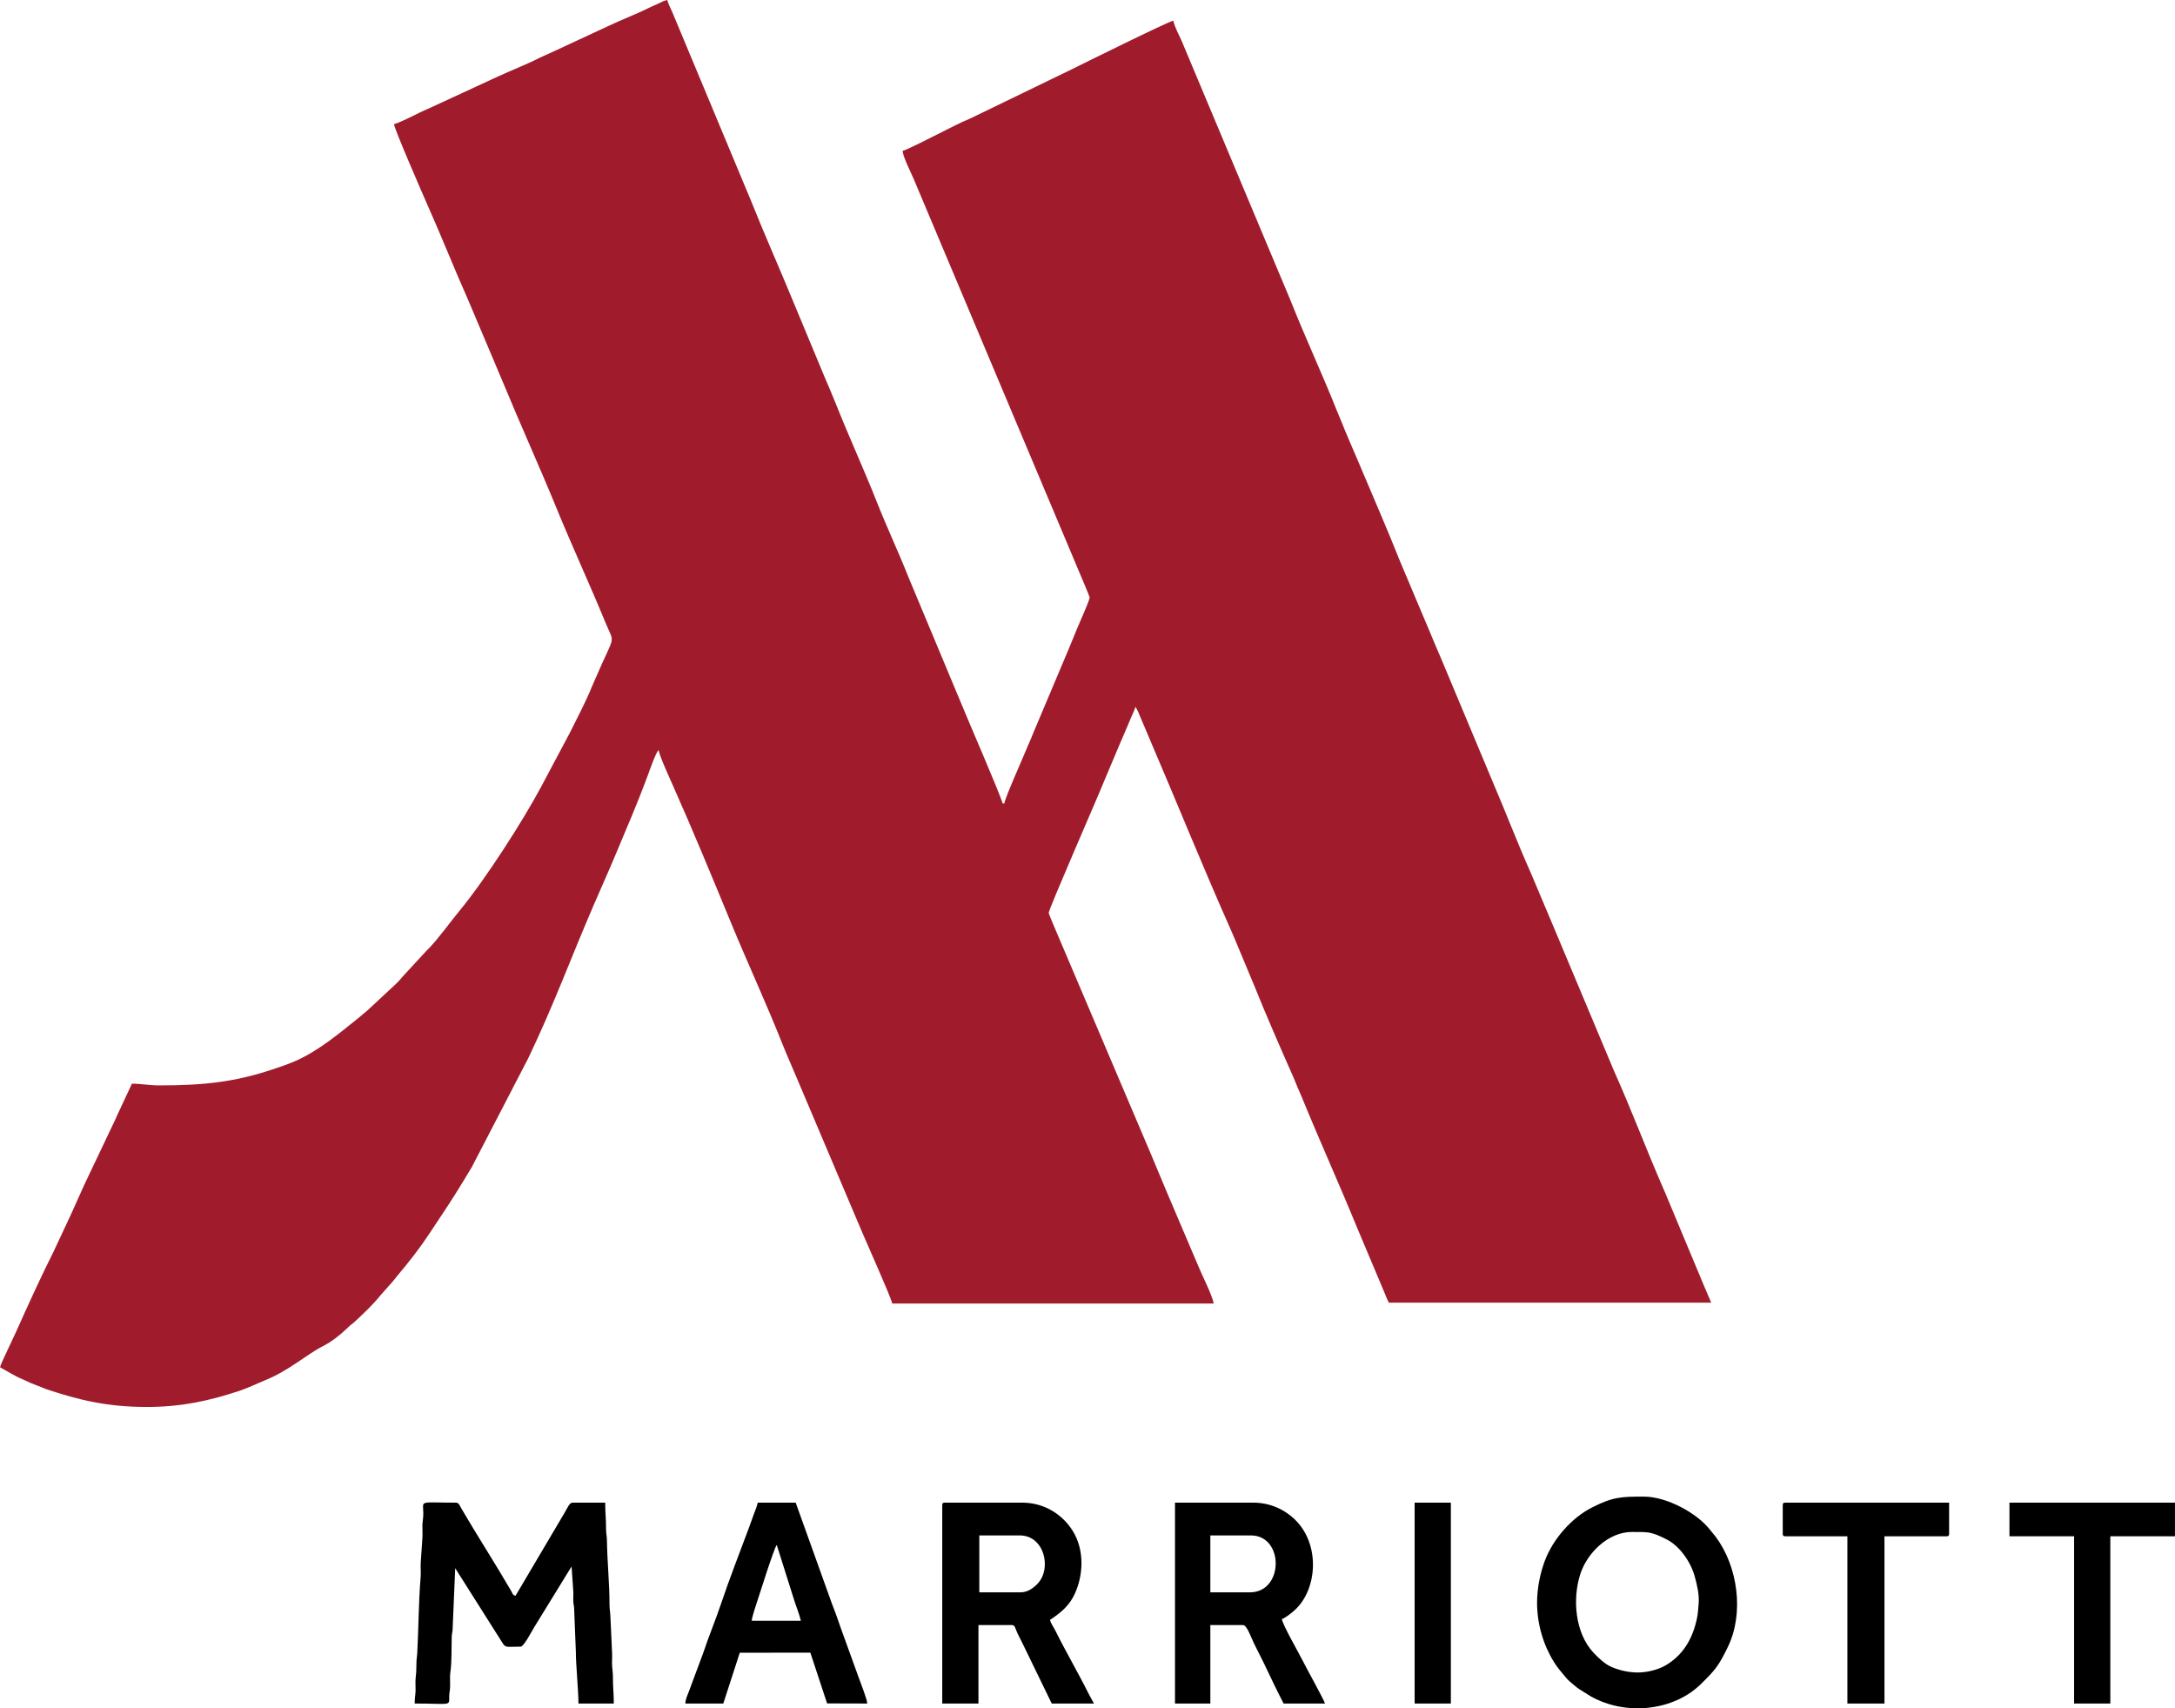
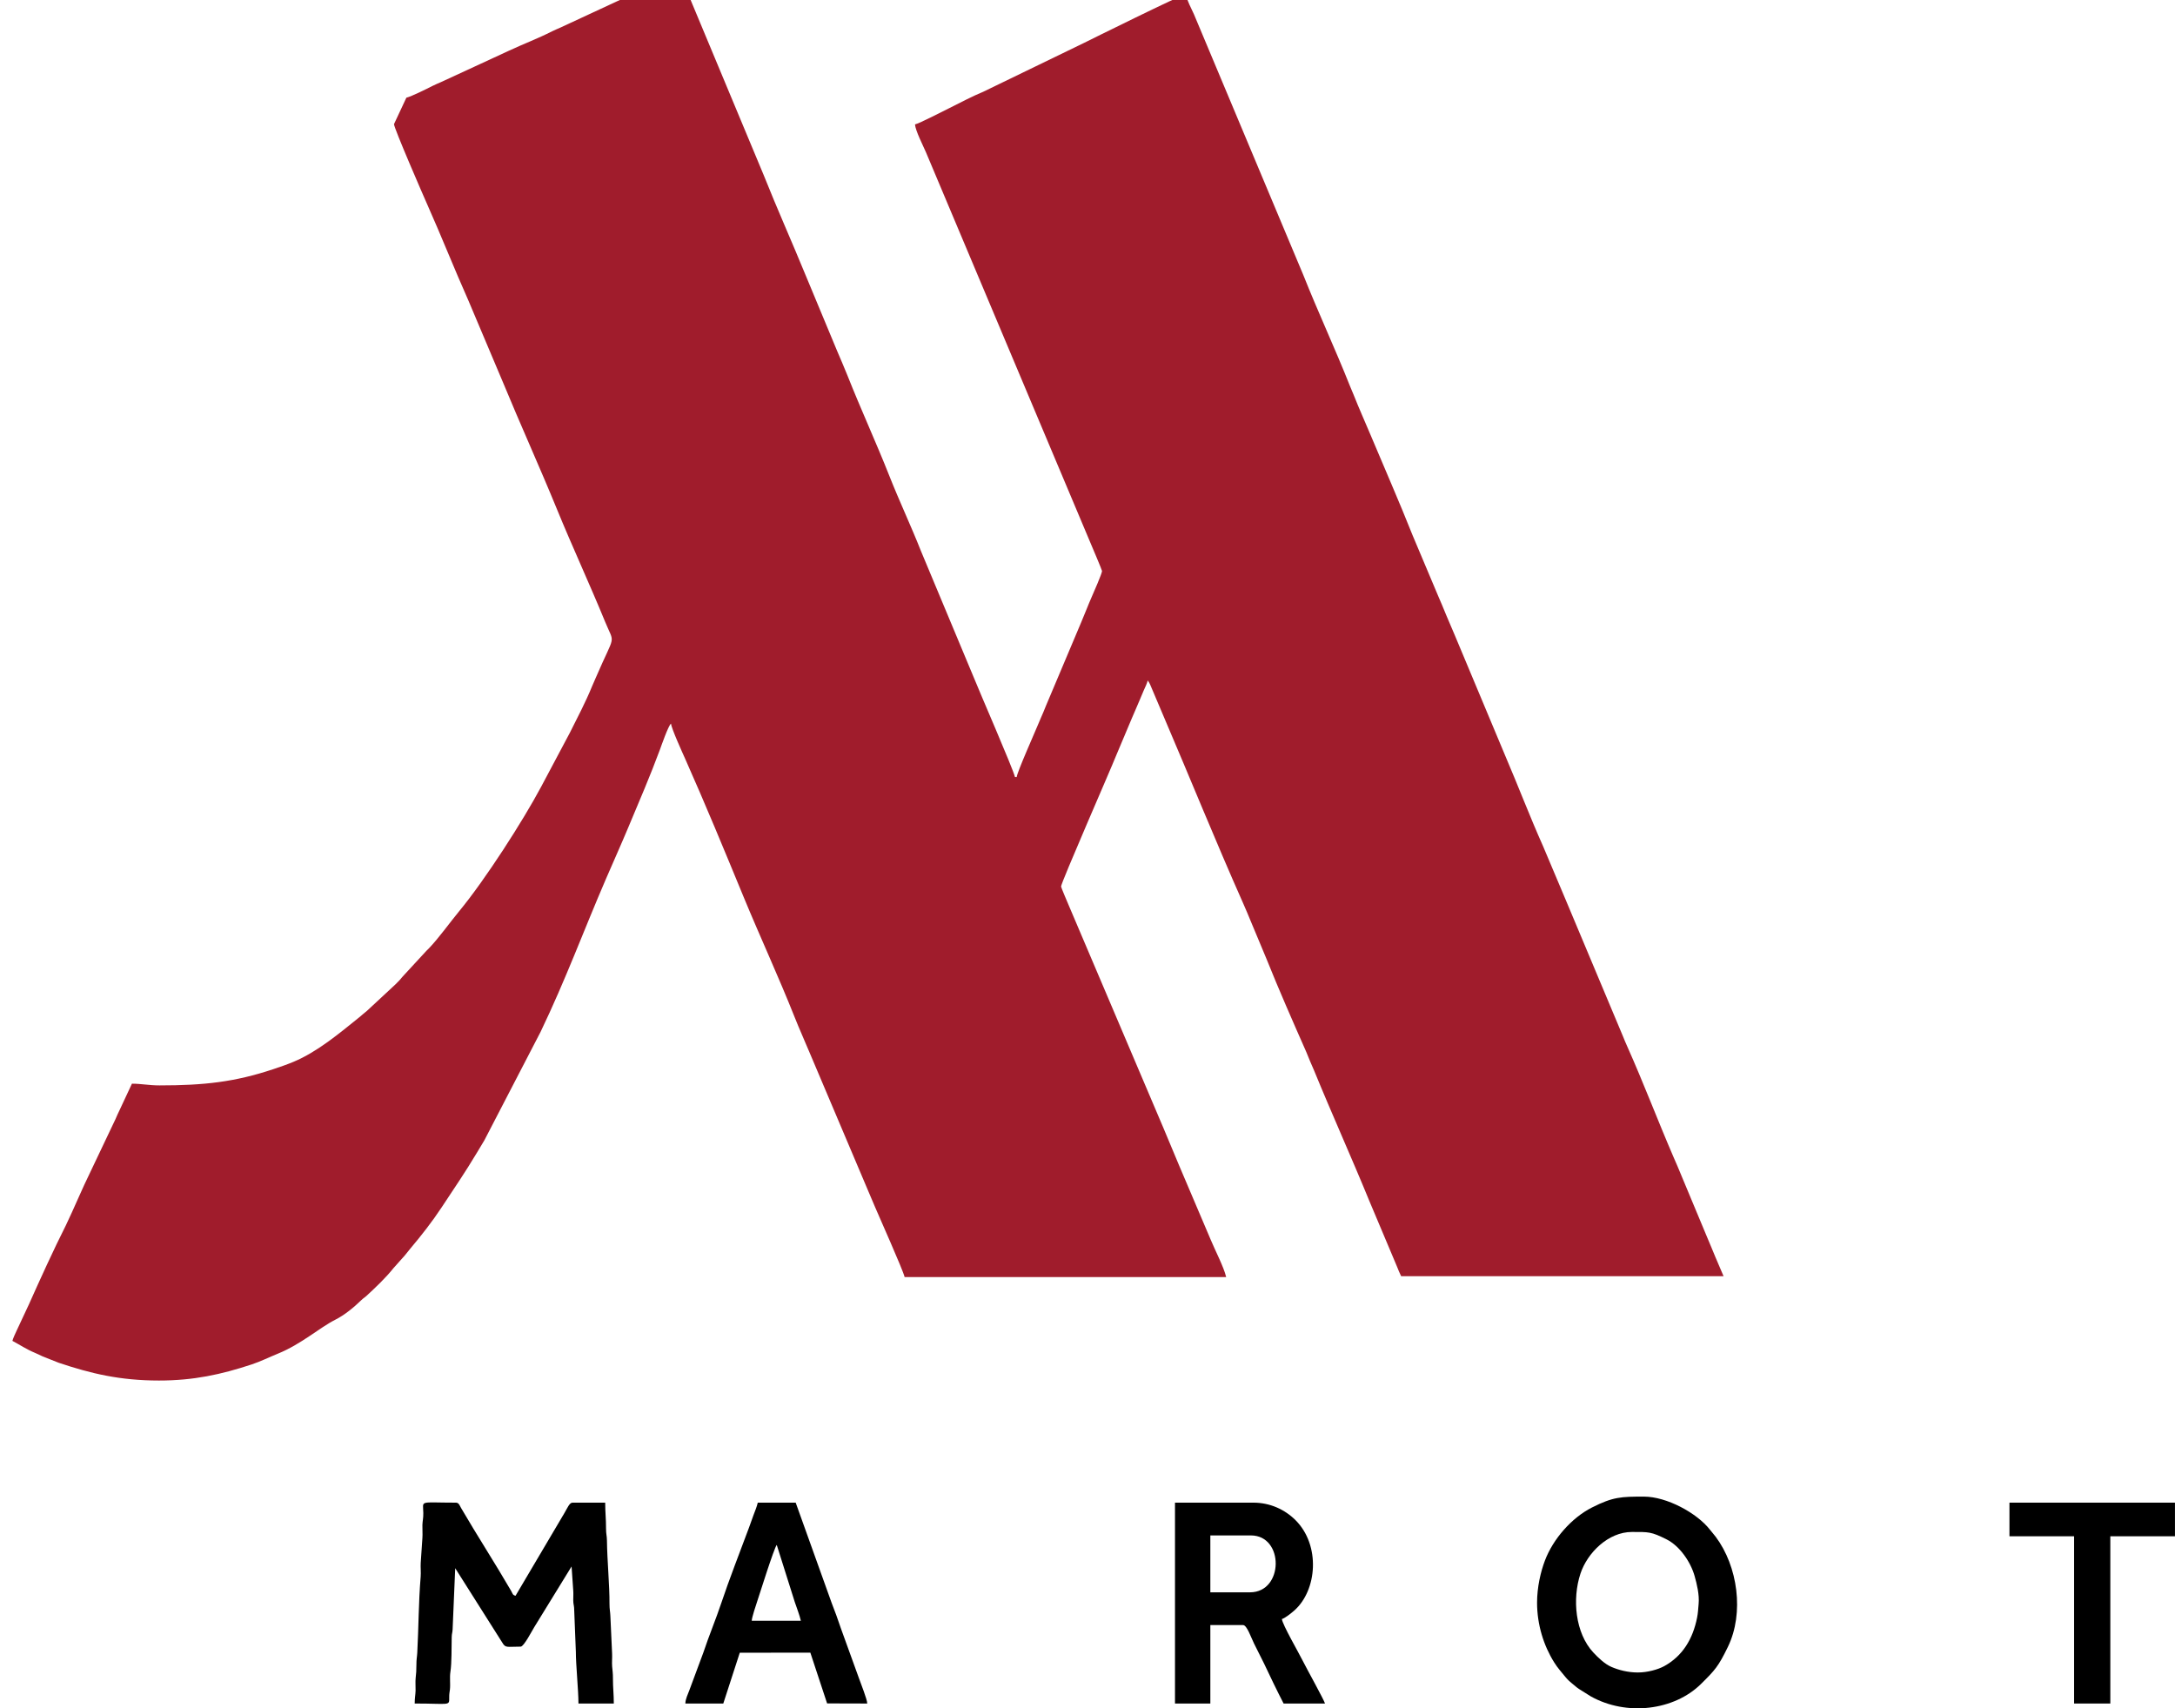
<svg xmlns="http://www.w3.org/2000/svg" xml:space="preserve" width="11.53mm" height="9.055mm" version="1.1" style="shape-rendering:geometricPrecision; text-rendering:geometricPrecision; image-rendering:optimizeQuality; fill-rule:evenodd; clip-rule:evenodd" viewBox="0 0 10170.75 7987.8">
  <defs>
    <style type="text/css">
   
    .fil1 {fill:black}
    .fil0 {fill:#A01C2C}
   
  </style>
  </defs>
  <g id="Warstwa_x0020_1">
    <g id="_1888012453168">
-       <path class="fil0" d="M1842.27 580.45c0.44,20.02 138.58,337.6 155.87,376.32 66.25,148.55 125.97,300.1 192.22,448.75l159.23 376.76c82.74,200.51 172.81,398.64 255.12,599.59 71.81,175.28 152.79,349.68 224.68,525.05 45.61,111.33 48.43,48.78 -40.93,256.35 -7.5,17.29 -12.79,28.32 -19.58,44.9 -29.99,73.92 -68.63,146.96 -104.27,218.24l-134.35 252.65c-84.24,157.99 -260.85,433.66 -382.59,580.89 -42.52,51.43 -97.74,128.7 -143.08,175.37 -6.17,6.35 -10.23,9.35 -15.97,16.23l-108.33 117.41c-11.56,14.91 -18.26,20.73 -30.96,33.61l-133.73 124.21c-14.03,10.85 -21.61,18.44 -35.11,29.38 -93.15,75.16 -196.28,161.96 -307.51,208.45 -32.02,13.41 -61.49,23.38 -94.57,34.49 -181.19,60.51 -325.16,76.04 -532.64,76.04 -48.16,0 -85.83,-8.03 -128.97,-8.03l-57.78 123.68c-7.85,15.53 -12.09,26.2 -18.88,41.55l-116.88 245.85c-40.67,82.48 -75.6,168.4 -115.47,251.41l-57.87 123.59c-57.16,113.18 -121.29,254.15 -173.34,370.76l-57.78 123.59c-5.56,11.47 -16.32,35.02 -18.79,45.78 33.34,17.64 66.69,39.96 102.5,54.69 16.5,6.79 24.79,11.56 38.64,17.82l75.07 29.73c150.49,50.55 286.61,83.19 469.12,83.19 162.31,0 291.2,-28.32 432.87,-75.07 42.34,-13.94 82.57,-34.14 122.88,-50.46 109.83,-44.46 195.57,-122 268.61,-158.7 44.2,-22.23 86.89,-57.69 121.91,-91.74 9.88,-9.7 14.38,-10.94 24.26,-20.02 42.34,-39.17 89.27,-83.45 125.35,-128.62l39.87 -44.81c15.97,-16.41 23.91,-28.85 38.55,-46.14 52.13,-61.66 103.48,-127.2 147.94,-194.69 64.66,-98.45 102.95,-152.35 167.52,-259.79 11.73,-19.41 20.02,-33.52 31.76,-52.93l262.88 -506.97c119.18,-248.32 199.28,-468.68 306.63,-717.36 34.84,-80.8 69.25,-156.76 103.65,-238.97 50.46,-120.41 102.59,-241 148.02,-363.88 5.82,-15.79 39.26,-112.38 51.78,-121.56 2.03,23.55 55.84,141.32 65.9,163.9 94.92,213.3 184.19,429.78 273.29,645.82 77.63,187.9 163.2,372.35 239.06,563.16 11.56,28.93 22.58,55.57 34.4,82.48 11.73,26.73 21.44,51.43 33.79,79.13l239.94 566.25c22.58,55.13 46.49,108.06 68.45,161.26 14.91,36.17 129.59,291.46 137.61,325.95l1503.7 0c-11.11,-47.46 -52.49,-126.5 -71.98,-173.87l-148.02 -347.83c-25.14,-60.07 -49.75,-118.21 -73.75,-176.25l-443.89 -1043.57c-4.85,-11.03 -34.4,-80.98 -34.49,-84.51 -0.09,-17.91 230.15,-543.31 257.23,-611.59l74.1 -175.9c13.5,-30.26 24.88,-58.4 37.58,-87.42 6.44,-14.73 11.2,-26.38 17.91,-42.52 6.44,-15.17 14.82,-30.61 18.44,-46.05 8.91,10.23 15,28.14 20.29,40.23l55.22 130.2c124.29,290.14 242.5,583.01 370.59,871.03 26.11,58.66 47.28,113.88 72.86,173.08 12.97,30.08 25.14,59.28 36.79,88.13 58.13,144.85 122.79,291.81 185.96,434.9 6.26,14.2 10.76,27.52 17.55,42.87 6.62,14.73 12.88,29.11 18.26,42.17 83.8,204.66 175.19,406.84 259.09,611.68l111.15 263.67c6.53,16.5 11.38,26.99 17.91,42.61 5.29,12.97 12.88,32.37 19.5,44.99l1507.76 0 -38.64 -90.42c-14.03,-33.34 -25.05,-61.31 -39.17,-93.95l-117.5 -281.49c-13.32,-33.52 -25.67,-60.96 -39.7,-93.33 -73.92,-171.4 -139.11,-344.04 -215.15,-514.47 -7.76,-17.38 -13.41,-30.52 -20.38,-48.16l-255.03 -607.71c-7.06,-16.05 -13.76,-31.85 -20.29,-48.25l-98.09 -232.36c-62.37,-139.64 -116.62,-282.55 -177.13,-423.6l-235.53 -562.54c-13.94,-32.11 -26.02,-60.51 -39.78,-93.33 -13.67,-32.64 -24.96,-61.4 -39.34,-93.6l-118.38 -280.7c-62.81,-157.99 -130.56,-312.1 -196.36,-468.77 -26.64,-63.43 -54.08,-124.03 -78.95,-187.1 -6.35,-16.14 -12.17,-28.4 -18.97,-45.52 -69.16,-174.05 -148.02,-342.62 -217.1,-516.58l-511.11 -1218.33c-13.14,-29.64 -31.49,-62.28 -38.9,-94.04 -19.58,1.59 -455.54,217.62 -474.33,227.06l-472.48 229c-46.14,18.7 -111.86,53.02 -157.73,76.04 -27.17,13.5 -140.35,71.72 -161.26,76.57 2.56,30.35 38.11,99.42 51.25,130.12l769.4 1826.65c6.44,15.44 54.08,126.94 54.08,131.35 0,11.64 -41.28,105.24 -48.25,121.03 -17.47,39.52 -32.02,79.04 -49.58,119.71l-151.99 360c-8.82,20.2 -16.14,38.64 -24.79,59.81 -7.94,19.32 -16.85,37.67 -25.41,59.28 -11.29,28.32 -97.12,220.36 -99.06,243.56l-8.03 0c-9.17,-39.34 -168.4,-404.02 -194.69,-470.45l-244.71 -585.65c-46.75,-118.38 -100.65,-232.09 -148.02,-351.89 -62.46,-157.99 -133.38,-311.48 -195.84,-469.3 -15.88,-40.23 -32.02,-75.95 -48.96,-116.35l-146.88 -352.95c-64.66,-157.9 -132.76,-309.28 -196.28,-468.77l-367.94 -881.7c-7.15,-17.64 -20.91,-43.14 -24.88,-59.9l0 0c-18.26,4.23 -25.58,8.91 -40.23,16.14 -12.97,6.53 -24.88,10.32 -39.08,17.47 -65.28,32.9 -134.35,58.31 -200.25,89.98l-278.05 129.06c-14.91,6.88 -25.58,10.59 -38.99,17.47 -64.84,33.08 -133.73,59.02 -200.25,89.98 -54.6,25.49 -105.33,48.52 -159.84,73.92l-160.02 73.84c-14.29,6.44 -24.08,10.06 -38.9,17.55 -24.88,12.7 -98.62,49.58 -122.26,55.05z" />
+       <path class="fil0" d="M1842.27 580.45c0.44,20.02 138.58,337.6 155.87,376.32 66.25,148.55 125.97,300.1 192.22,448.75l159.23 376.76c82.74,200.51 172.81,398.64 255.12,599.59 71.81,175.28 152.79,349.68 224.68,525.05 45.61,111.33 48.43,48.78 -40.93,256.35 -7.5,17.29 -12.79,28.32 -19.58,44.9 -29.99,73.92 -68.63,146.96 -104.27,218.24l-134.35 252.65c-84.24,157.99 -260.85,433.66 -382.59,580.89 -42.52,51.43 -97.74,128.7 -143.08,175.37 -6.17,6.35 -10.23,9.35 -15.97,16.23l-108.33 117.41c-11.56,14.91 -18.26,20.73 -30.96,33.61l-133.73 124.21c-14.03,10.85 -21.61,18.44 -35.11,29.38 -93.15,75.16 -196.28,161.96 -307.51,208.45 -32.02,13.41 -61.49,23.38 -94.57,34.49 -181.19,60.51 -325.16,76.04 -532.64,76.04 -48.16,0 -85.83,-8.03 -128.97,-8.03l-57.78 123.68c-7.85,15.53 -12.09,26.2 -18.88,41.55l-116.88 245.85c-40.67,82.48 -75.6,168.4 -115.47,251.41c-57.16,113.18 -121.29,254.15 -173.34,370.76l-57.78 123.59c-5.56,11.47 -16.32,35.02 -18.79,45.78 33.34,17.64 66.69,39.96 102.5,54.69 16.5,6.79 24.79,11.56 38.64,17.82l75.07 29.73c150.49,50.55 286.61,83.19 469.12,83.19 162.31,0 291.2,-28.32 432.87,-75.07 42.34,-13.94 82.57,-34.14 122.88,-50.46 109.83,-44.46 195.57,-122 268.61,-158.7 44.2,-22.23 86.89,-57.69 121.91,-91.74 9.88,-9.7 14.38,-10.94 24.26,-20.02 42.34,-39.17 89.27,-83.45 125.35,-128.62l39.87 -44.81c15.97,-16.41 23.91,-28.85 38.55,-46.14 52.13,-61.66 103.48,-127.2 147.94,-194.69 64.66,-98.45 102.95,-152.35 167.52,-259.79 11.73,-19.41 20.02,-33.52 31.76,-52.93l262.88 -506.97c119.18,-248.32 199.28,-468.68 306.63,-717.36 34.84,-80.8 69.25,-156.76 103.65,-238.97 50.46,-120.41 102.59,-241 148.02,-363.88 5.82,-15.79 39.26,-112.38 51.78,-121.56 2.03,23.55 55.84,141.32 65.9,163.9 94.92,213.3 184.19,429.78 273.29,645.82 77.63,187.9 163.2,372.35 239.06,563.16 11.56,28.93 22.58,55.57 34.4,82.48 11.73,26.73 21.44,51.43 33.79,79.13l239.94 566.25c22.58,55.13 46.49,108.06 68.45,161.26 14.91,36.17 129.59,291.46 137.61,325.95l1503.7 0c-11.11,-47.46 -52.49,-126.5 -71.98,-173.87l-148.02 -347.83c-25.14,-60.07 -49.75,-118.21 -73.75,-176.25l-443.89 -1043.57c-4.85,-11.03 -34.4,-80.98 -34.49,-84.51 -0.09,-17.91 230.15,-543.31 257.23,-611.59l74.1 -175.9c13.5,-30.26 24.88,-58.4 37.58,-87.42 6.44,-14.73 11.2,-26.38 17.91,-42.52 6.44,-15.17 14.82,-30.61 18.44,-46.05 8.91,10.23 15,28.14 20.29,40.23l55.22 130.2c124.29,290.14 242.5,583.01 370.59,871.03 26.11,58.66 47.28,113.88 72.86,173.08 12.97,30.08 25.14,59.28 36.79,88.13 58.13,144.85 122.79,291.81 185.96,434.9 6.26,14.2 10.76,27.52 17.55,42.87 6.62,14.73 12.88,29.11 18.26,42.17 83.8,204.66 175.19,406.84 259.09,611.68l111.15 263.67c6.53,16.5 11.38,26.99 17.91,42.61 5.29,12.97 12.88,32.37 19.5,44.99l1507.76 0 -38.64 -90.42c-14.03,-33.34 -25.05,-61.31 -39.17,-93.95l-117.5 -281.49c-13.32,-33.52 -25.67,-60.96 -39.7,-93.33 -73.92,-171.4 -139.11,-344.04 -215.15,-514.47 -7.76,-17.38 -13.41,-30.52 -20.38,-48.16l-255.03 -607.71c-7.06,-16.05 -13.76,-31.85 -20.29,-48.25l-98.09 -232.36c-62.37,-139.64 -116.62,-282.55 -177.13,-423.6l-235.53 -562.54c-13.94,-32.11 -26.02,-60.51 -39.78,-93.33 -13.67,-32.64 -24.96,-61.4 -39.34,-93.6l-118.38 -280.7c-62.81,-157.99 -130.56,-312.1 -196.36,-468.77 -26.64,-63.43 -54.08,-124.03 -78.95,-187.1 -6.35,-16.14 -12.17,-28.4 -18.97,-45.52 -69.16,-174.05 -148.02,-342.62 -217.1,-516.58l-511.11 -1218.33c-13.14,-29.64 -31.49,-62.28 -38.9,-94.04 -19.58,1.59 -455.54,217.62 -474.33,227.06l-472.48 229c-46.14,18.7 -111.86,53.02 -157.73,76.04 -27.17,13.5 -140.35,71.72 -161.26,76.57 2.56,30.35 38.11,99.42 51.25,130.12l769.4 1826.65c6.44,15.44 54.08,126.94 54.08,131.35 0,11.64 -41.28,105.24 -48.25,121.03 -17.47,39.52 -32.02,79.04 -49.58,119.71l-151.99 360c-8.82,20.2 -16.14,38.64 -24.79,59.81 -7.94,19.32 -16.85,37.67 -25.41,59.28 -11.29,28.32 -97.12,220.36 -99.06,243.56l-8.03 0c-9.17,-39.34 -168.4,-404.02 -194.69,-470.45l-244.71 -585.65c-46.75,-118.38 -100.65,-232.09 -148.02,-351.89 -62.46,-157.99 -133.38,-311.48 -195.84,-469.3 -15.88,-40.23 -32.02,-75.95 -48.96,-116.35l-146.88 -352.95c-64.66,-157.9 -132.76,-309.28 -196.28,-468.77l-367.94 -881.7c-7.15,-17.64 -20.91,-43.14 -24.88,-59.9l0 0c-18.26,4.23 -25.58,8.91 -40.23,16.14 -12.97,6.53 -24.88,10.32 -39.08,17.47 -65.28,32.9 -134.35,58.31 -200.25,89.98l-278.05 129.06c-14.91,6.88 -25.58,10.59 -38.99,17.47 -64.84,33.08 -133.73,59.02 -200.25,89.98 -54.6,25.49 -105.33,48.52 -159.84,73.92l-160.02 73.84c-14.29,6.44 -24.08,10.06 -38.9,17.55 -24.88,12.7 -98.62,49.58 -122.26,55.05z" />
      <path class="fil1" d="M1939.04 7965.39c165.31,0 161.7,12.61 161.43,-27.96 -0.09,-19.76 1.68,-23.11 3.26,-37.05 3,-26.73 -1.76,-55.57 2.29,-82.39 6.88,-45.87 4.76,-113.8 6.17,-163.11 0.62,-19.23 3.26,-18.44 4.23,-36.08l12.09 -286.26 220.27 348.09c15.44,26.29 20.73,18.7 86.1,18.7 15,0 54.87,-78.16 62.81,-90.24l175.02 -284.58 7.85 113.09c1.15,13.85 -0.09,30.08 0,44.28 0.26,19.41 2.73,20.99 4.06,36.34l8.12 205.45c-0.26,57.34 12.17,180.13 12.17,241.71l165.31 0c0,-44.28 -4.32,-76.22 -4.06,-116.88 0.18,-25.23 -2.21,-37.4 -3.79,-56.63 -1.59,-19.23 0.88,-40.84 -0.18,-60.25l-7.94 -173.43c-0.71,-21.97 -4.41,-33.34 -4.23,-60.34 0.53,-84.51 -10.76,-199.81 -11.91,-294.46 -0.26,-23.29 -4.41,-30.35 -4.23,-56.19 0.18,-44.9 -3.97,-75.16 -3.97,-121.03l-153.14 0c-14.03,0 -24.17,26.2 -37.05,47.64l-229.09 387.7c-14.38,-3.79 -12.79,-9.35 -20.91,-23.38 -74.89,-128.97 -157.9,-256.88 -233.77,-387.08 -5.82,-10.06 -10.23,-24.88 -23.46,-24.88 -176.96,0 -153.85,-13.14 -153.14,48.43 0.35,26.02 -3.53,34.67 -4.23,56.28 -0.53,19.32 1.5,41.37 0,60.34l-7.94 117.15c-1.06,20.64 1.5,43.84 -0.18,64.31 -10.14,122.35 -9.44,236.68 -15.88,354.97 -1.06,20.02 -4.23,30.7 -4.06,56.37 0.18,25.76 -1.23,41.2 -3.44,61.04 -2.12,18.7 0.09,40.93 -0.44,59.99 -0.71,21.88 -4.15,33.52 -4.15,60.34z" />
      <path class="fil1" d="M7659.29 7820.28c-46.75,0 -89.1,-11.2 -123.32,-25.76 -31.32,-13.32 -62.54,-43.4 -85.3,-67.84 -84.33,-90.6 -99.33,-249.73 -60.07,-368.56 32.29,-97.56 130.2,-194.87 240.47,-194.87 77.98,0 89.54,-2.03 162.67,34.84 61.49,30.96 112.56,106.03 130.82,171.58 10.23,36.7 22.76,86.8 18.7,129.85 -2.56,27.08 -2.56,40.93 -7.41,65.19 -19.67,98.18 -66.78,177.93 -153.23,225.74 -29.46,16.23 -79.13,29.82 -123.32,29.82zm-471.59 -326.48c0,102.59 30.87,200.69 79.83,278.93 17.29,27.79 33.08,43.93 52.58,68.37 7.67,9.62 20.11,21.88 30.52,29.9 14.03,10.94 18.97,17.03 33.7,26.73l54.52 34.23c167.43,93.68 389.91,66.25 515.7,-58.22 65.01,-64.31 80.98,-81.33 125.44,-172.99 77.36,-159.23 45.96,-376.94 -56.63,-514.55 -10.32,-13.76 -16.58,-19.76 -27.08,-33.34 -60.69,-78.16 -202.36,-154.9 -308.75,-154.9 -105.42,0 -144.14,0.71 -243.29,50.99 -95.18,48.34 -181.46,146.79 -219.74,247.88 -20.11,52.93 -36.79,125 -36.79,196.98z" />
-       <path class="fil1" d="M4772.92 7445.46l-193.45 0 0 -266.05 189.48 0c113.27,0 149.7,151.11 85.66,222.74 -17.55,19.58 -46.49,43.31 -81.69,43.31zm-366.79 -407.2l0 927.13 169.28 0 0 -366.79 157.29 0c14.73,0 14.64,17.64 26.82,41.73 8.47,16.85 14.38,28.76 22.85,45.61l135.76 279.46 197.51 0c-8.64,-16.32 -16.32,-28.49 -25.58,-47.02 -47.81,-95.89 -106.21,-195.39 -154.46,-292.87 -8.73,-17.73 -21.52,-33.7 -25.58,-51.08 51.78,-34.67 90.77,-66.16 117.15,-124.82 39.34,-87.77 44.28,-203.07 -11.03,-291.72 -47.64,-76.57 -133.29,-131.7 -235.09,-131.7l-362.83 0c-9.26,0 -12.09,2.82 -12.09,12.09z" />
      <path class="fil1" d="M5845.25 7445.46l-185.43 0 0 -266.05 189.48 0c156.58,0 154.55,266.05 -4.06,266.05zm-350.74 519.93l165.31 0 0 -366.79 153.23 0c17.82,0 37.84,59.63 50.99,86.01 16.5,32.9 30.61,61.04 47.11,94.04 15.97,31.93 28.32,60.87 44.28,92.71 16.23,32.46 30.7,63.25 47.02,94.04l193.54 0c-3.53,-15.17 -87.33,-166.11 -102.15,-196.19 -19.58,-39.61 -97.3,-173.61 -99.42,-198.83 14.73,-3.88 45.43,-28.85 57.43,-39.34 107.71,-94.57 124.12,-305.84 6.09,-423.25 -49.93,-49.66 -119.09,-81.6 -196.54,-81.6l-366.88 0 0 939.22z" />
      <path class="fil1" d="M3632.13 7223.69l84.16 266.58c9.35,28.05 22.23,60.25 28.67,88.21l-229.71 0c0.26,-14.91 19.94,-74.28 25.67,-91.21 8.73,-25.93 78.78,-249.29 91.21,-263.58zm-427.31 741.71l177.4 0 77.1 -237.56 330.01 -0.26 78.33 237.3 187.72 0.53c-0.44,-20.55 -30.52,-93.86 -38.81,-118.38l-84.69 -233.77c-13.58,-40.49 -27.43,-78.95 -42.96,-118.3l-168.14 -468.77 -177.31 0c-4.76,20.29 -13.14,39.7 -19.58,57.07 -7.76,20.82 -13.5,38.28 -21.35,59.28 -39.52,105.86 -95.27,249.56 -128.88,350.74 -25.85,77.63 -58.57,155.17 -84.69,233.86l-65.54 176.34c-6.88,19.32 -18.17,40.05 -18.61,61.93z" />
-       <path class="fil1" d="M8336.6 7038.26l0 133.03c0,9.26 2.73,12.09 12.09,12.09l290.22 0 0 782.02 173.34 0 0 -782.02 290.22 0c9.26,0 12.09,-2.82 12.09,-12.09l0 -145.11 -765.88 0c-9.35,0 -12.09,2.82 -12.09,12.09z" />
      <polygon class="fil1" points="9396.76,7183.37 9699.07,7183.37 9699.07,7965.39 9868.44,7965.39 9868.44,7183.37 10170.75,7183.37 10170.75,7026.18 9396.76,7026.18 " />
-       <polygon class="fil1" points="6615.19,7965.39 6784.56,7965.39 6784.56,7026.18 6615.19,7026.18 " />
    </g>
  </g>
</svg>